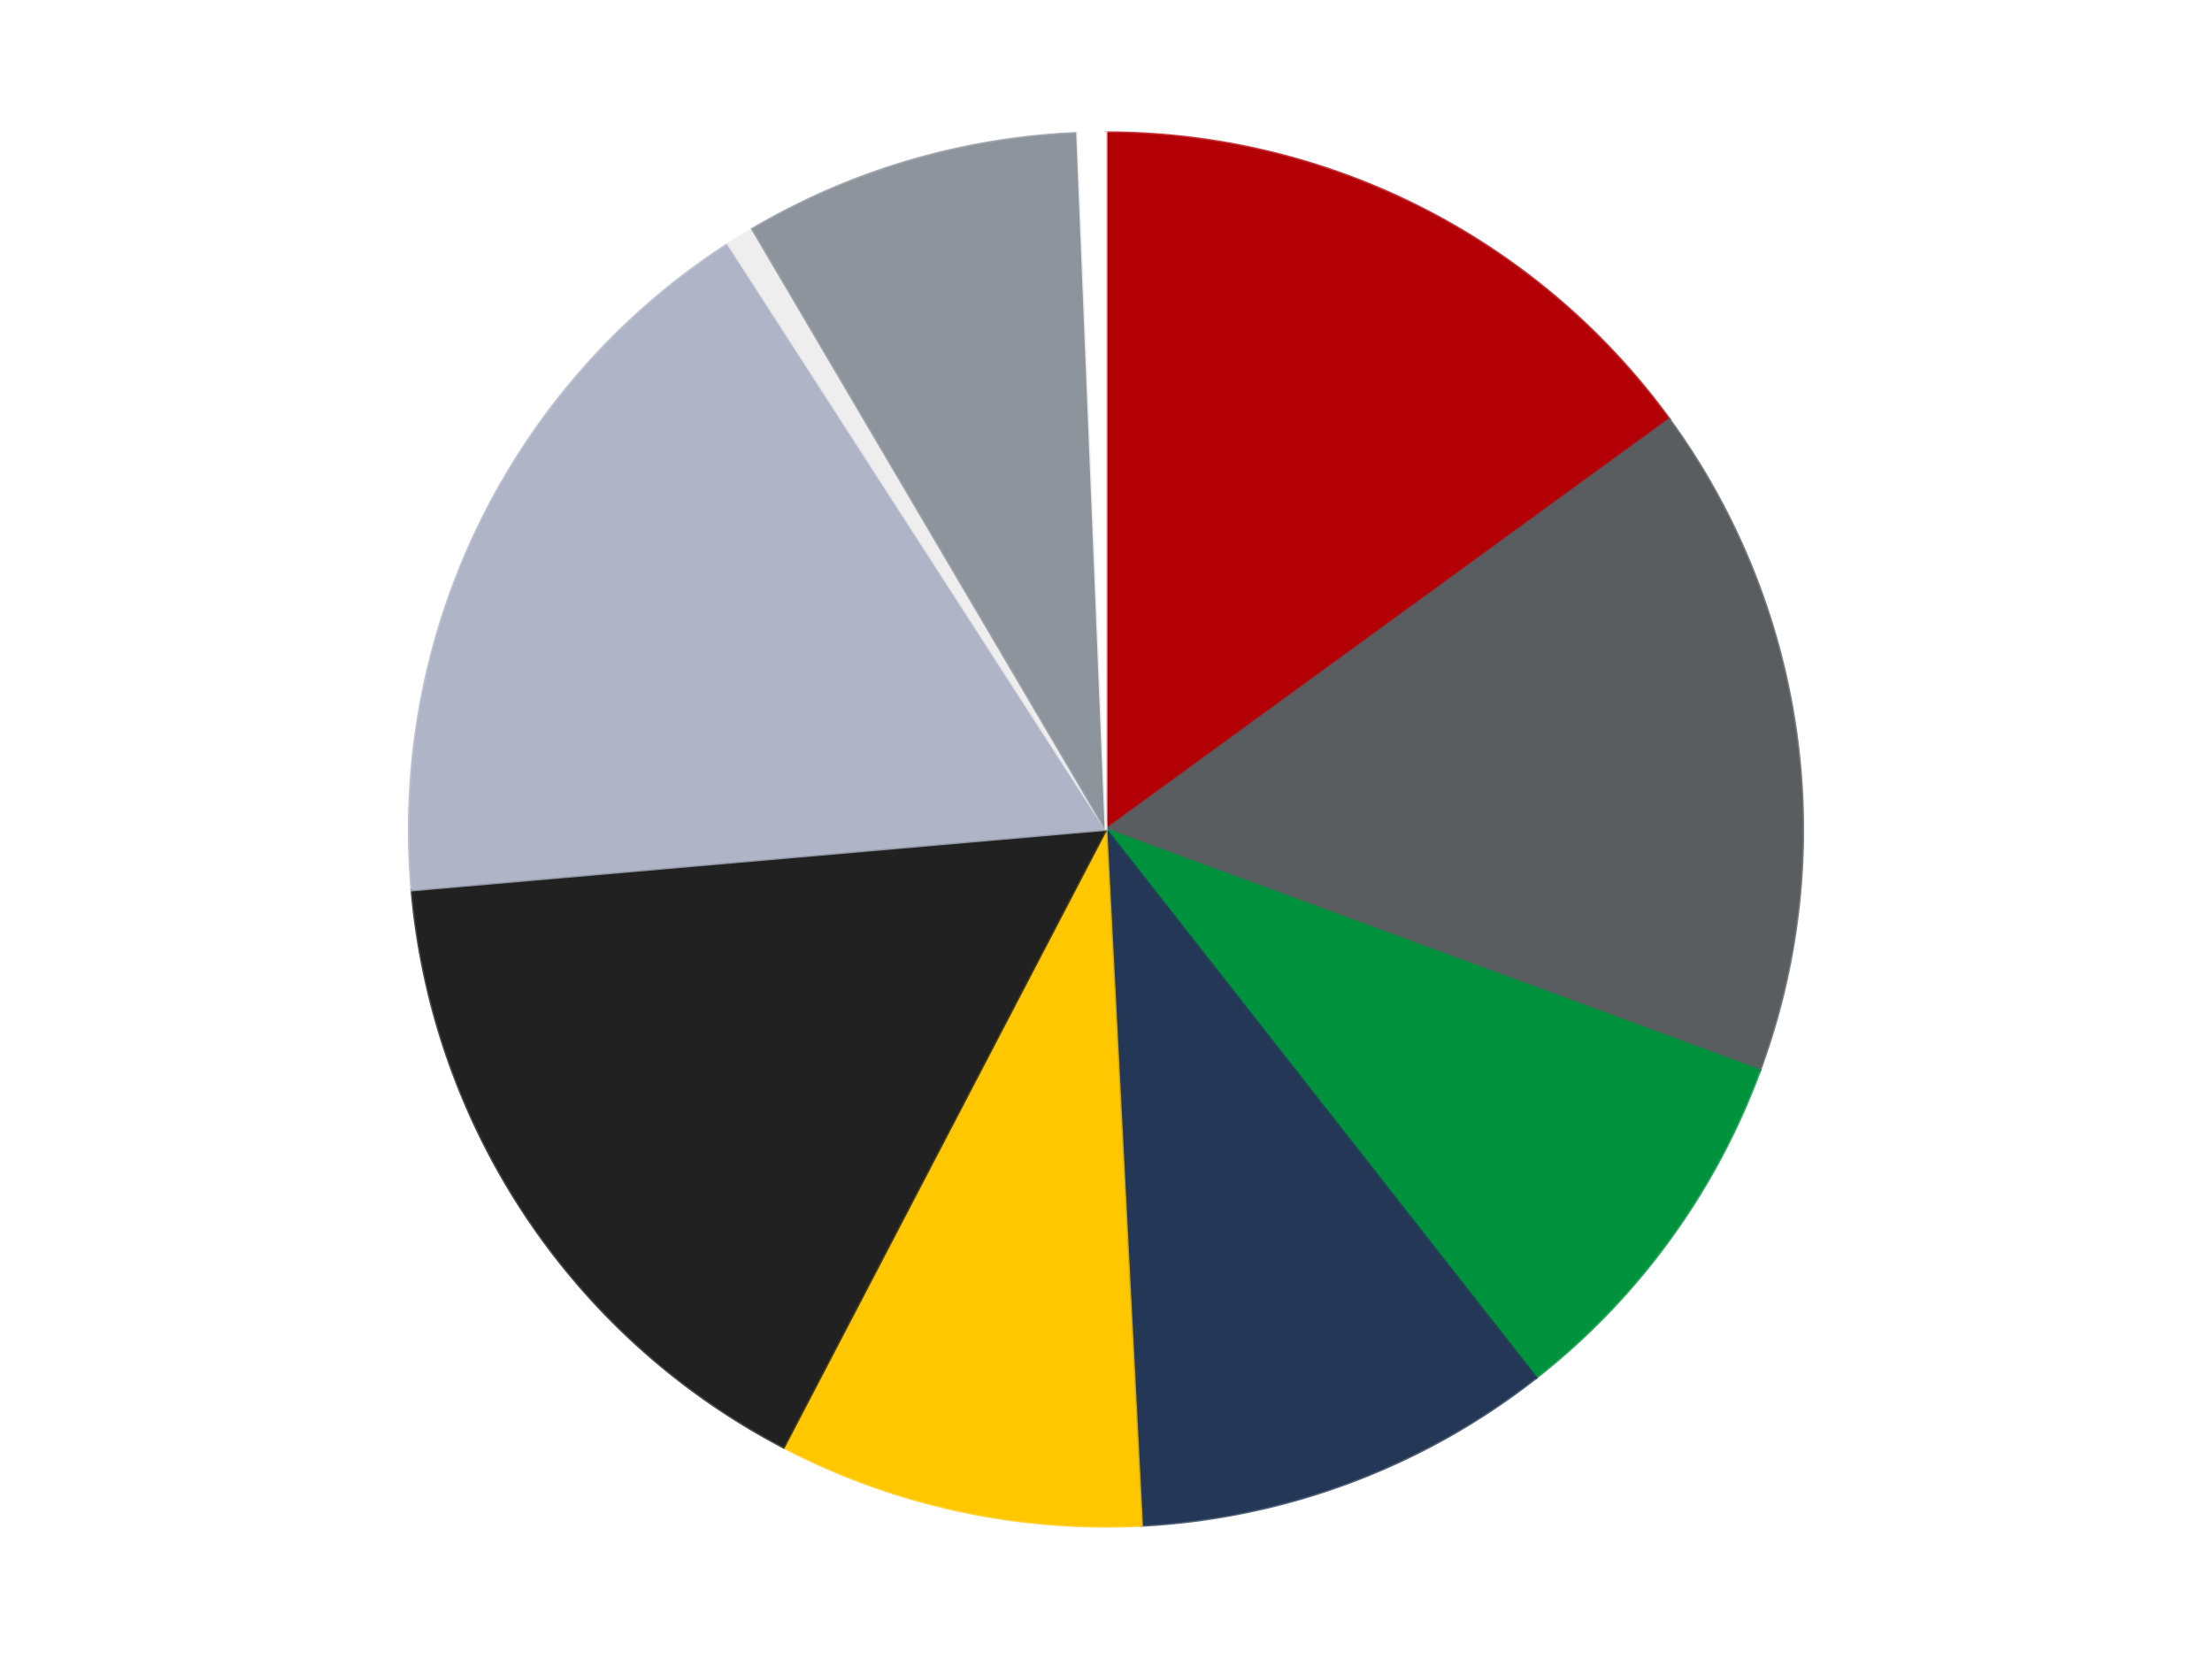
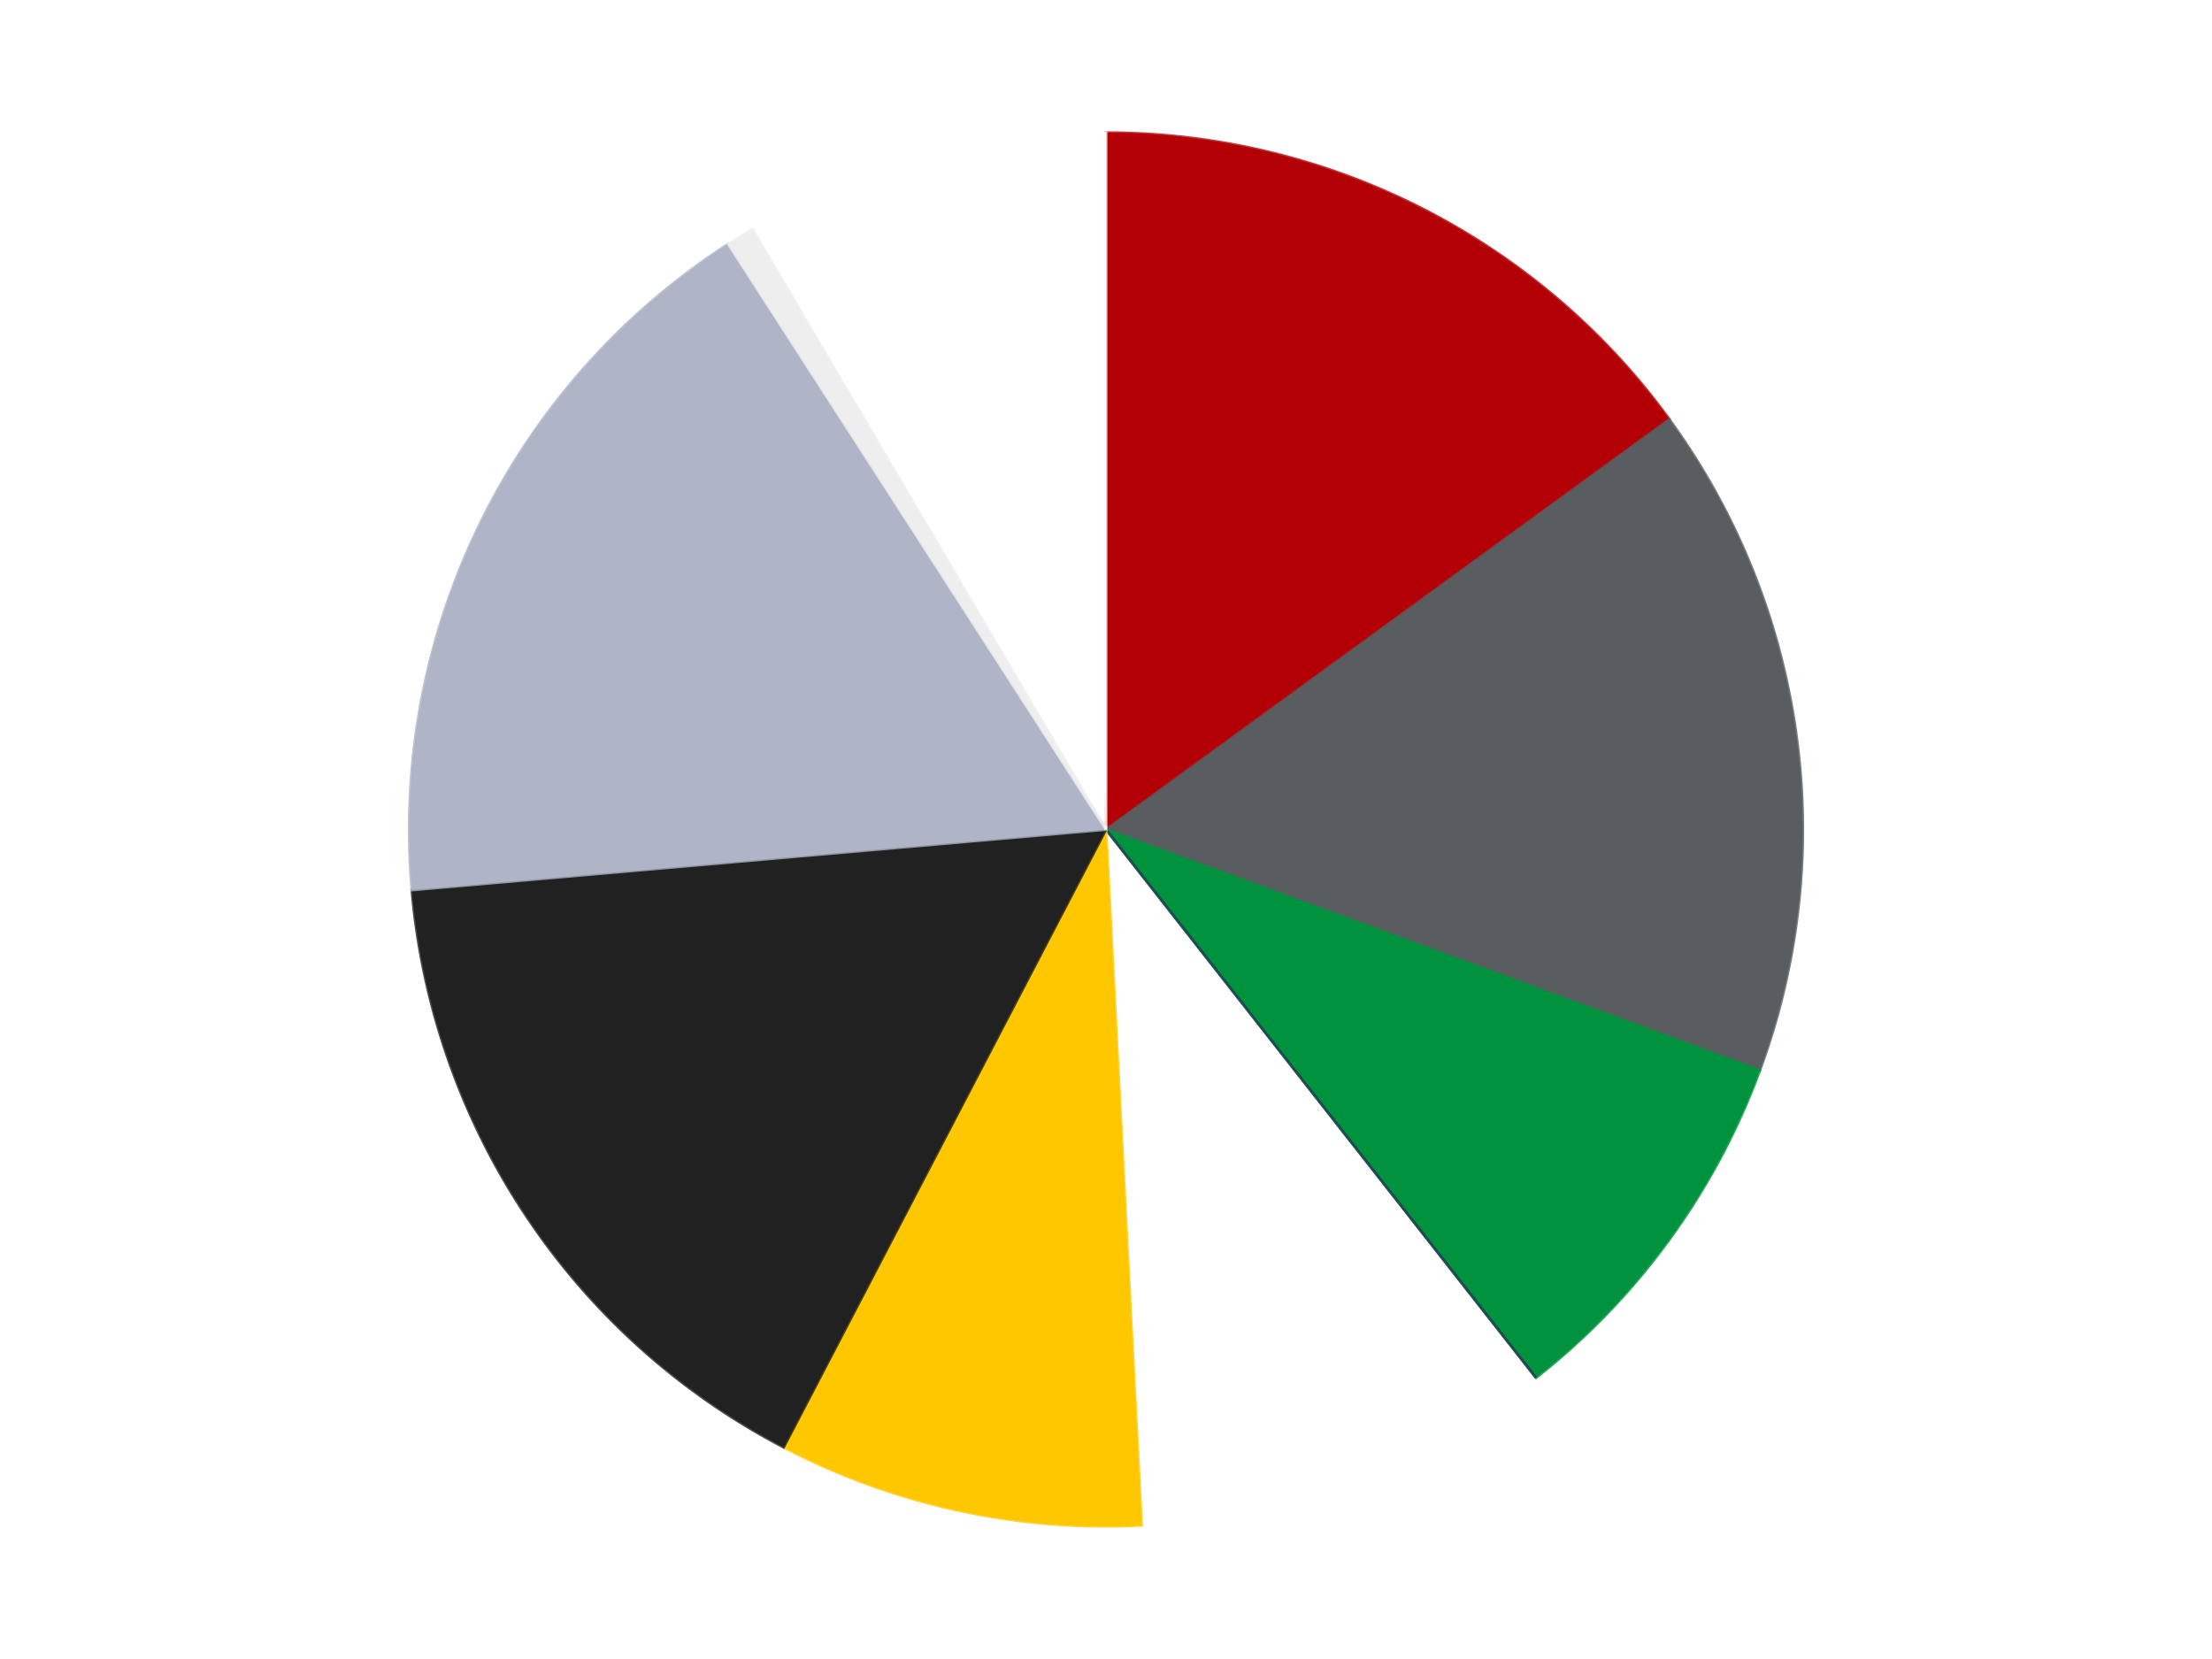
<svg xmlns="http://www.w3.org/2000/svg" xmlns:xlink="http://www.w3.org/1999/xlink" id="chart-ab631fab-8c48-486d-b46a-e5209d5707a0" class="pygal-chart" viewBox="0 0 800 600">
  <defs>
    <style type="text/css">#chart-ab631fab-8c48-486d-b46a-e5209d5707a0{-webkit-user-select:none;-webkit-font-smoothing:antialiased;font-family:Consolas,"Liberation Mono",Menlo,Courier,monospace}#chart-ab631fab-8c48-486d-b46a-e5209d5707a0 .title{font-family:Consolas,"Liberation Mono",Menlo,Courier,monospace;font-size:16px}#chart-ab631fab-8c48-486d-b46a-e5209d5707a0 .legends .legend text{font-family:Consolas,"Liberation Mono",Menlo,Courier,monospace;font-size:14px}#chart-ab631fab-8c48-486d-b46a-e5209d5707a0 .axis text{font-family:Consolas,"Liberation Mono",Menlo,Courier,monospace;font-size:10px}#chart-ab631fab-8c48-486d-b46a-e5209d5707a0 .axis text.major{font-family:Consolas,"Liberation Mono",Menlo,Courier,monospace;font-size:10px}#chart-ab631fab-8c48-486d-b46a-e5209d5707a0 .text-overlay text.value{font-family:Consolas,"Liberation Mono",Menlo,Courier,monospace;font-size:16px}#chart-ab631fab-8c48-486d-b46a-e5209d5707a0 .text-overlay text.label{font-family:Consolas,"Liberation Mono",Menlo,Courier,monospace;font-size:10px}#chart-ab631fab-8c48-486d-b46a-e5209d5707a0 .tooltip{font-family:Consolas,"Liberation Mono",Menlo,Courier,monospace;font-size:14px}#chart-ab631fab-8c48-486d-b46a-e5209d5707a0 text.no_data{font-family:Consolas,"Liberation Mono",Menlo,Courier,monospace;font-size:64px}
#chart-ab631fab-8c48-486d-b46a-e5209d5707a0{background-color:transparent}#chart-ab631fab-8c48-486d-b46a-e5209d5707a0 path,#chart-ab631fab-8c48-486d-b46a-e5209d5707a0 line,#chart-ab631fab-8c48-486d-b46a-e5209d5707a0 rect,#chart-ab631fab-8c48-486d-b46a-e5209d5707a0 circle{-webkit-transition:150ms;-moz-transition:150ms;transition:150ms}#chart-ab631fab-8c48-486d-b46a-e5209d5707a0 .graph &gt; .background{fill:transparent}#chart-ab631fab-8c48-486d-b46a-e5209d5707a0 .plot &gt; .background{fill:transparent}#chart-ab631fab-8c48-486d-b46a-e5209d5707a0 .graph{fill:rgba(0,0,0,.87)}#chart-ab631fab-8c48-486d-b46a-e5209d5707a0 text.no_data{fill:rgba(0,0,0,1)}#chart-ab631fab-8c48-486d-b46a-e5209d5707a0 .title{fill:rgba(0,0,0,1)}#chart-ab631fab-8c48-486d-b46a-e5209d5707a0 .legends .legend text{fill:rgba(0,0,0,.87)}#chart-ab631fab-8c48-486d-b46a-e5209d5707a0 .legends .legend:hover text{fill:rgba(0,0,0,1)}#chart-ab631fab-8c48-486d-b46a-e5209d5707a0 .axis .line{stroke:rgba(0,0,0,1)}#chart-ab631fab-8c48-486d-b46a-e5209d5707a0 .axis .guide.line{stroke:rgba(0,0,0,.54)}#chart-ab631fab-8c48-486d-b46a-e5209d5707a0 .axis .major.line{stroke:rgba(0,0,0,.87)}#chart-ab631fab-8c48-486d-b46a-e5209d5707a0 .axis text.major{fill:rgba(0,0,0,1)}#chart-ab631fab-8c48-486d-b46a-e5209d5707a0 .axis.y .guides:hover .guide.line,#chart-ab631fab-8c48-486d-b46a-e5209d5707a0 .line-graph .axis.x .guides:hover .guide.line,#chart-ab631fab-8c48-486d-b46a-e5209d5707a0 .stackedline-graph .axis.x .guides:hover .guide.line,#chart-ab631fab-8c48-486d-b46a-e5209d5707a0 .xy-graph .axis.x .guides:hover .guide.line{stroke:rgba(0,0,0,1)}#chart-ab631fab-8c48-486d-b46a-e5209d5707a0 .axis .guides:hover text{fill:rgba(0,0,0,1)}#chart-ab631fab-8c48-486d-b46a-e5209d5707a0 .reactive{fill-opacity:1.0;stroke-opacity:.8;stroke-width:1}#chart-ab631fab-8c48-486d-b46a-e5209d5707a0 .ci{stroke:rgba(0,0,0,.87)}#chart-ab631fab-8c48-486d-b46a-e5209d5707a0 .reactive.active,#chart-ab631fab-8c48-486d-b46a-e5209d5707a0 .active .reactive{fill-opacity:0.6;stroke-opacity:.9;stroke-width:4}#chart-ab631fab-8c48-486d-b46a-e5209d5707a0 .ci .reactive.active{stroke-width:1.5}#chart-ab631fab-8c48-486d-b46a-e5209d5707a0 .series text{fill:rgba(0,0,0,1)}#chart-ab631fab-8c48-486d-b46a-e5209d5707a0 .tooltip rect{fill:transparent;stroke:rgba(0,0,0,1);-webkit-transition:opacity 150ms;-moz-transition:opacity 150ms;transition:opacity 150ms}#chart-ab631fab-8c48-486d-b46a-e5209d5707a0 .tooltip .label{fill:rgba(0,0,0,.87)}#chart-ab631fab-8c48-486d-b46a-e5209d5707a0 .tooltip .label{fill:rgba(0,0,0,.87)}#chart-ab631fab-8c48-486d-b46a-e5209d5707a0 .tooltip .legend{font-size:.8em;fill:rgba(0,0,0,.54)}#chart-ab631fab-8c48-486d-b46a-e5209d5707a0 .tooltip .x_label{font-size:.6em;fill:rgba(0,0,0,1)}#chart-ab631fab-8c48-486d-b46a-e5209d5707a0 .tooltip .xlink{font-size:.5em;text-decoration:underline}#chart-ab631fab-8c48-486d-b46a-e5209d5707a0 .tooltip .value{font-size:1.5em}#chart-ab631fab-8c48-486d-b46a-e5209d5707a0 .bound{font-size:.5em}#chart-ab631fab-8c48-486d-b46a-e5209d5707a0 .max-value{font-size:.75em;fill:rgba(0,0,0,.54)}#chart-ab631fab-8c48-486d-b46a-e5209d5707a0 .map-element{fill:transparent;stroke:rgba(0,0,0,.54) !important}#chart-ab631fab-8c48-486d-b46a-e5209d5707a0 .map-element .reactive{fill-opacity:inherit;stroke-opacity:inherit}#chart-ab631fab-8c48-486d-b46a-e5209d5707a0 .color-0,#chart-ab631fab-8c48-486d-b46a-e5209d5707a0 .color-0 a:visited{stroke:#F44336;fill:#F44336}#chart-ab631fab-8c48-486d-b46a-e5209d5707a0 .color-1,#chart-ab631fab-8c48-486d-b46a-e5209d5707a0 .color-1 a:visited{stroke:#3F51B5;fill:#3F51B5}#chart-ab631fab-8c48-486d-b46a-e5209d5707a0 .color-2,#chart-ab631fab-8c48-486d-b46a-e5209d5707a0 .color-2 a:visited{stroke:#009688;fill:#009688}#chart-ab631fab-8c48-486d-b46a-e5209d5707a0 .color-3,#chart-ab631fab-8c48-486d-b46a-e5209d5707a0 .color-3 a:visited{stroke:#FFC107;fill:#FFC107}#chart-ab631fab-8c48-486d-b46a-e5209d5707a0 .color-4,#chart-ab631fab-8c48-486d-b46a-e5209d5707a0 .color-4 a:visited{stroke:#FF5722;fill:#FF5722}#chart-ab631fab-8c48-486d-b46a-e5209d5707a0 .color-5,#chart-ab631fab-8c48-486d-b46a-e5209d5707a0 .color-5 a:visited{stroke:#9C27B0;fill:#9C27B0}#chart-ab631fab-8c48-486d-b46a-e5209d5707a0 .color-6,#chart-ab631fab-8c48-486d-b46a-e5209d5707a0 .color-6 a:visited{stroke:#03A9F4;fill:#03A9F4}#chart-ab631fab-8c48-486d-b46a-e5209d5707a0 .color-7,#chart-ab631fab-8c48-486d-b46a-e5209d5707a0 .color-7 a:visited{stroke:#8BC34A;fill:#8BC34A}#chart-ab631fab-8c48-486d-b46a-e5209d5707a0 .color-8,#chart-ab631fab-8c48-486d-b46a-e5209d5707a0 .color-8 a:visited{stroke:#FF9800;fill:#FF9800}#chart-ab631fab-8c48-486d-b46a-e5209d5707a0 .color-9,#chart-ab631fab-8c48-486d-b46a-e5209d5707a0 .color-9 a:visited{stroke:#E91E63;fill:#E91E63}#chart-ab631fab-8c48-486d-b46a-e5209d5707a0 .text-overlay .color-0 text{fill:black}#chart-ab631fab-8c48-486d-b46a-e5209d5707a0 .text-overlay .color-1 text{fill:black}#chart-ab631fab-8c48-486d-b46a-e5209d5707a0 .text-overlay .color-2 text{fill:black}#chart-ab631fab-8c48-486d-b46a-e5209d5707a0 .text-overlay .color-3 text{fill:black}#chart-ab631fab-8c48-486d-b46a-e5209d5707a0 .text-overlay .color-4 text{fill:black}#chart-ab631fab-8c48-486d-b46a-e5209d5707a0 .text-overlay .color-5 text{fill:black}#chart-ab631fab-8c48-486d-b46a-e5209d5707a0 .text-overlay .color-6 text{fill:black}#chart-ab631fab-8c48-486d-b46a-e5209d5707a0 .text-overlay .color-7 text{fill:black}#chart-ab631fab-8c48-486d-b46a-e5209d5707a0 .text-overlay .color-8 text{fill:black}#chart-ab631fab-8c48-486d-b46a-e5209d5707a0 .text-overlay .color-9 text{fill:black}
#chart-ab631fab-8c48-486d-b46a-e5209d5707a0 text.no_data{text-anchor:middle}#chart-ab631fab-8c48-486d-b46a-e5209d5707a0 .guide.line{fill:none}#chart-ab631fab-8c48-486d-b46a-e5209d5707a0 .centered{text-anchor:middle}#chart-ab631fab-8c48-486d-b46a-e5209d5707a0 .title{text-anchor:middle}#chart-ab631fab-8c48-486d-b46a-e5209d5707a0 .legends .legend text{fill-opacity:1}#chart-ab631fab-8c48-486d-b46a-e5209d5707a0 .axis.x text{text-anchor:middle}#chart-ab631fab-8c48-486d-b46a-e5209d5707a0 .axis.x:not(.web) text[transform]{text-anchor:start}#chart-ab631fab-8c48-486d-b46a-e5209d5707a0 .axis.x:not(.web) text[transform].backwards{text-anchor:end}#chart-ab631fab-8c48-486d-b46a-e5209d5707a0 .axis.y text{text-anchor:end}#chart-ab631fab-8c48-486d-b46a-e5209d5707a0 .axis.y text[transform].backwards{text-anchor:start}#chart-ab631fab-8c48-486d-b46a-e5209d5707a0 .axis.y2 text{text-anchor:start}#chart-ab631fab-8c48-486d-b46a-e5209d5707a0 .axis.y2 text[transform].backwards{text-anchor:end}#chart-ab631fab-8c48-486d-b46a-e5209d5707a0 .axis .guide.line{stroke-dasharray:4,4;stroke:black}#chart-ab631fab-8c48-486d-b46a-e5209d5707a0 .axis .major.guide.line{stroke-dasharray:6,6;stroke:black}#chart-ab631fab-8c48-486d-b46a-e5209d5707a0 .horizontal .axis.y .guide.line,#chart-ab631fab-8c48-486d-b46a-e5209d5707a0 .horizontal .axis.y2 .guide.line,#chart-ab631fab-8c48-486d-b46a-e5209d5707a0 .vertical .axis.x .guide.line{opacity:0}#chart-ab631fab-8c48-486d-b46a-e5209d5707a0 .horizontal .axis.always_show .guide.line,#chart-ab631fab-8c48-486d-b46a-e5209d5707a0 .vertical .axis.always_show .guide.line{opacity:1 !important}#chart-ab631fab-8c48-486d-b46a-e5209d5707a0 .axis.y .guides:hover .guide.line,#chart-ab631fab-8c48-486d-b46a-e5209d5707a0 .axis.y2 .guides:hover .guide.line,#chart-ab631fab-8c48-486d-b46a-e5209d5707a0 .axis.x .guides:hover .guide.line{opacity:1}#chart-ab631fab-8c48-486d-b46a-e5209d5707a0 .axis .guides:hover text{opacity:1}#chart-ab631fab-8c48-486d-b46a-e5209d5707a0 .nofill{fill:none}#chart-ab631fab-8c48-486d-b46a-e5209d5707a0 .subtle-fill{fill-opacity:.2}#chart-ab631fab-8c48-486d-b46a-e5209d5707a0 .dot{stroke-width:1px;fill-opacity:1;stroke-opacity:1}#chart-ab631fab-8c48-486d-b46a-e5209d5707a0 .dot.active{stroke-width:5px}#chart-ab631fab-8c48-486d-b46a-e5209d5707a0 .dot.negative{fill:transparent}#chart-ab631fab-8c48-486d-b46a-e5209d5707a0 text,#chart-ab631fab-8c48-486d-b46a-e5209d5707a0 tspan{stroke:none !important}#chart-ab631fab-8c48-486d-b46a-e5209d5707a0 .series text.active{opacity:1}#chart-ab631fab-8c48-486d-b46a-e5209d5707a0 .tooltip rect{fill-opacity:.95;stroke-width:.5}#chart-ab631fab-8c48-486d-b46a-e5209d5707a0 .tooltip text{fill-opacity:1}#chart-ab631fab-8c48-486d-b46a-e5209d5707a0 .showable{visibility:hidden}#chart-ab631fab-8c48-486d-b46a-e5209d5707a0 .showable.shown{visibility:visible}#chart-ab631fab-8c48-486d-b46a-e5209d5707a0 .gauge-background{fill:rgba(229,229,229,1);stroke:none}#chart-ab631fab-8c48-486d-b46a-e5209d5707a0 .bg-lines{stroke:transparent;stroke-width:2px}</style>
    <script type="text/javascript">window.pygal = window.pygal || {};window.pygal.config = window.pygal.config || {};window.pygal.config['ab631fab-8c48-486d-b46a-e5209d5707a0'] = {"allow_interruptions": false, "box_mode": "extremes", "classes": ["pygal-chart"], "css": ["file://style.css", "file://graph.css"], "defs": [], "disable_xml_declaration": false, "dots_size": 2.5, "dynamic_print_values": false, "explicit_size": false, "fill": false, "force_uri_protocol": "https", "formatter": null, "half_pie": false, "height": 600, "include_x_axis": false, "inner_radius": 0, "interpolate": null, "interpolation_parameters": {}, "interpolation_precision": 250, "inverse_y_axis": false, "js": ["//kozea.github.io/pygal.js/2.0.x/pygal-tooltips.min.js"], "legend_at_bottom": false, "legend_at_bottom_columns": null, "legend_box_size": 12, "logarithmic": false, "margin": 20, "margin_bottom": null, "margin_left": null, "margin_right": null, "margin_top": null, "max_scale": 16, "min_scale": 4, "missing_value_fill_truncation": "x", "no_data_text": "No data", "no_prefix": false, "order_min": null, "pretty_print": false, "print_labels": false, "print_values": false, "print_values_position": "center", "print_zeroes": true, "range": null, "rounded_bars": null, "secondary_range": null, "show_dots": true, "show_legend": false, "show_minor_x_labels": true, "show_minor_y_labels": true, "show_only_major_dots": false, "show_x_guides": false, "show_x_labels": true, "show_y_guides": true, "show_y_labels": true, "spacing": 10, "stack_from_top": false, "strict": false, "stroke": true, "stroke_style": null, "style": {"background": "transparent", "ci_colors": [], "colors": ["#F44336", "#3F51B5", "#009688", "#FFC107", "#FF5722", "#9C27B0", "#03A9F4", "#8BC34A", "#FF9800", "#E91E63", "#2196F3", "#4CAF50", "#FFEB3B", "#673AB7", "#00BCD4", "#CDDC39", "#9E9E9E", "#607D8B"], "dot_opacity": "1", "font_family": "Consolas, \"Liberation Mono\", Menlo, Courier, monospace", "foreground": "rgba(0, 0, 0, .87)", "foreground_strong": "rgba(0, 0, 0, 1)", "foreground_subtle": "rgba(0, 0, 0, .54)", "guide_stroke_color": "black", "guide_stroke_dasharray": "4,4", "label_font_family": "Consolas, \"Liberation Mono\", Menlo, Courier, monospace", "label_font_size": 10, "legend_font_family": "Consolas, \"Liberation Mono\", Menlo, Courier, monospace", "legend_font_size": 14, "major_guide_stroke_color": "black", "major_guide_stroke_dasharray": "6,6", "major_label_font_family": "Consolas, \"Liberation Mono\", Menlo, Courier, monospace", "major_label_font_size": 10, "no_data_font_family": "Consolas, \"Liberation Mono\", Menlo, Courier, monospace", "no_data_font_size": 64, "opacity": "1.0", "opacity_hover": "0.6", "plot_background": "transparent", "stroke_opacity": ".8", "stroke_opacity_hover": ".9", "stroke_width": "1", "stroke_width_hover": "4", "title_font_family": "Consolas, \"Liberation Mono\", Menlo, Courier, monospace", "title_font_size": 16, "tooltip_font_family": "Consolas, \"Liberation Mono\", Menlo, Courier, monospace", "tooltip_font_size": 14, "transition": "150ms", "value_background": "rgba(229, 229, 229, 1)", "value_colors": [], "value_font_family": "Consolas, \"Liberation Mono\", Menlo, Courier, monospace", "value_font_size": 16, "value_label_font_family": "Consolas, \"Liberation Mono\", Menlo, Courier, monospace", "value_label_font_size": 10}, "title": null, "tooltip_border_radius": 0, "tooltip_fancy_mode": true, "truncate_label": null, "truncate_legend": null, "width": 800, "x_label_rotation": 0, "x_labels": null, "x_labels_major": null, "x_labels_major_count": null, "x_labels_major_every": null, "x_title": null, "xrange": null, "y_label_rotation": 0, "y_labels": null, "y_labels_major": null, "y_labels_major_count": null, "y_labels_major_every": null, "y_title": null, "zero": 0, "legends": ["Red", "Dark Bluish Gray", "Green", "Dark Blue", "Bright Light Orange", "Black", "Light Bluish Gray", "Trans-Clear", "Flat Silver", "White"]}</script>
    <script type="text/javascript" xlink:href="https://kozea.github.io/pygal.js/2.0.x/pygal-tooltips.min.js" />
  </defs>
  <title>Pygal</title>
  <g class="graph pie-graph vertical">
    <rect x="0" y="0" width="800" height="600" class="background" />
    <g transform="translate(20, 20)" class="plot">
      <rect x="0" y="0" width="760" height="560" class="background" />
      <g class="series serie-0 color-0">
        <g class="slices">
          <g class="slice" style="fill: #B30006; stroke: #B30006">
            <path d="M380 28 A252 252 0 0 1 583.721 131.67 L380 280 A0 0 0 0 0 380 280 z" class="slice reactive tooltip-trigger" />
            <desc class="value">46</desc>
            <desc class="x centered">437.1453530351513</desc>
            <desc class="y centered">167.703924260516</desc>
          </g>
        </g>
      </g>
      <g class="series serie-1 color-1">
        <g class="slices">
          <g class="slice" style="fill: #595D60; stroke: #595D60">
            <path d="M583.721 131.67 A252 252 0 0 1 616.458 367.131 L380 280 A0 0 0 0 0 380 280 z" class="slice reactive tooltip-trigger" />
            <desc class="value">48</desc>
            <desc class="x centered">504.79956053558146</desc>
            <desc class="y centered">262.64864010730764</desc>
          </g>
        </g>
      </g>
      <g class="series serie-2 color-2">
        <g class="slices">
          <g class="slice" style="fill: #00923D; stroke: #00923D">
            <path d="M616.458 367.131 A252 252 0 0 1 535.53 478.278 L380 280 A0 0 0 0 0 380 280 z" class="slice reactive tooltip-trigger" />
            <desc class="value">27</desc>
            <desc class="x centered">481.8602998824588</desc>
            <desc class="y centered">354.16521629345914</desc>
          </g>
        </g>
      </g>
      <g class="series serie-3 color-3">
        <g class="slices">
          <g class="slice" style="fill: #243757; stroke: #243757">
-             <path d="M535.53 478.278 A252 252 0 0 1 392.888 531.67 L380 280 A0 0 0 0 0 380 280 z" class="slice reactive tooltip-trigger" />
+             <path d="M535.53 478.278 L380 280 A0 0 0 0 0 380 280 z" class="slice reactive tooltip-trigger" />
            <desc class="value">30</desc>
            <desc class="x centered">424.169739478423</desc>
            <desc class="y centered">398.0043817593577</desc>
          </g>
        </g>
      </g>
      <g class="series serie-4 color-4">
        <g class="slices">
          <g class="slice" style="fill: #FFC700; stroke: #FFC700">
            <path d="M392.888 531.67 A252 252 0 0 1 263.417 503.411 L380 280 A0 0 0 0 0 380 280 z" class="slice reactive tooltip-trigger" />
            <desc class="value">26</desc>
            <desc class="x centered">353.13087662056995</desc>
            <desc class="y centered">403.1017880000976</desc>
          </g>
        </g>
      </g>
      <g class="series serie-5 color-5">
        <g class="slices">
          <g class="slice" style="fill: #212121; stroke: #212121">
            <path d="M263.417 503.411 A252 252 0 0 1 128.953 301.892 L380 280 A0 0 0 0 0 380 280 z" class="slice reactive tooltip-trigger" />
            <desc class="value">49</desc>
            <desc class="x centered">275.1900788439361</desc>
            <desc class="y centered">349.93482985794464</desc>
          </g>
        </g>
      </g>
      <g class="series serie-6 color-6">
        <g class="slices">
          <g class="slice" style="fill: #AFB5C7; stroke: #AFB5C7">
            <path d="M128.953 301.892 A252 252 0 0 1 243.364 68.258 L380 280 A0 0 0 0 0 380 280 z" class="slice reactive tooltip-trigger" />
            <desc class="value">53</desc>
            <desc class="x centered">266.84001803390663</desc>
            <desc class="y centered">224.5850337775667</desc>
          </g>
        </g>
      </g>
      <g class="series serie-7 color-7">
        <g class="slices">
          <g class="slice" style="fill: #EEEEEE; stroke: #EEEEEE">
            <path d="M243.364 68.258 A252 252 0 0 1 252.144 62.844 L380 280 A0 0 0 0 0 380 280 z" class="slice reactive tooltip-trigger" />
            <desc class="value">2</desc>
            <desc class="x centered">313.86311243056946</desc>
            <desc class="y centered">172.75303219844162</desc>
          </g>
        </g>
      </g>
      <g class="series serie-8 color-8">
        <g class="slices">
          <g class="slice" style="fill: #8D949C; stroke: #8D949C">
-             <path d="M252.144 62.844 A252 252 0 0 1 369.688 28.211 L380 280 A0 0 0 0 0 380 280 z" class="slice reactive tooltip-trigger" />
            <desc class="value">24</desc>
            <desc class="x centered">344.38924464954425</desc>
            <desc class="y centered">159.13696138450769</desc>
          </g>
        </g>
      </g>
      <g class="series serie-9 color-9">
        <g class="slices">
          <g class="slice" style="fill: #FFFFFF; stroke: #FFFFFF">
            <path d="M369.688 28.211 A252 252 0 0 1 380 28 L380 280 A0 0 0 0 0 380 280 z" class="slice reactive tooltip-trigger" />
            <desc class="value">2</desc>
            <desc class="x centered">377.42141341761163</desc>
            <desc class="y centered">154.02638811545836</desc>
          </g>
        </g>
      </g>
    </g>
    <g class="titles" />
    <g transform="translate(20, 20)" class="plot overlay">
      <g class="series serie-0 color-0" />
      <g class="series serie-1 color-1" />
      <g class="series serie-2 color-2" />
      <g class="series serie-3 color-3" />
      <g class="series serie-4 color-4" />
      <g class="series serie-5 color-5" />
      <g class="series serie-6 color-6" />
      <g class="series serie-7 color-7" />
      <g class="series serie-8 color-8" />
      <g class="series serie-9 color-9" />
    </g>
    <g transform="translate(20, 20)" class="plot text-overlay">
      <g class="series serie-0 color-0" />
      <g class="series serie-1 color-1" />
      <g class="series serie-2 color-2" />
      <g class="series serie-3 color-3" />
      <g class="series serie-4 color-4" />
      <g class="series serie-5 color-5" />
      <g class="series serie-6 color-6" />
      <g class="series serie-7 color-7" />
      <g class="series serie-8 color-8" />
      <g class="series serie-9 color-9" />
    </g>
    <g transform="translate(20, 20)" class="plot tooltip-overlay">
      <g transform="translate(0 0)" style="opacity: 0" class="tooltip">
        <rect rx="0" ry="0" width="0" height="0" class="tooltip-box" />
        <g class="text" />
      </g>
    </g>
  </g>
</svg>